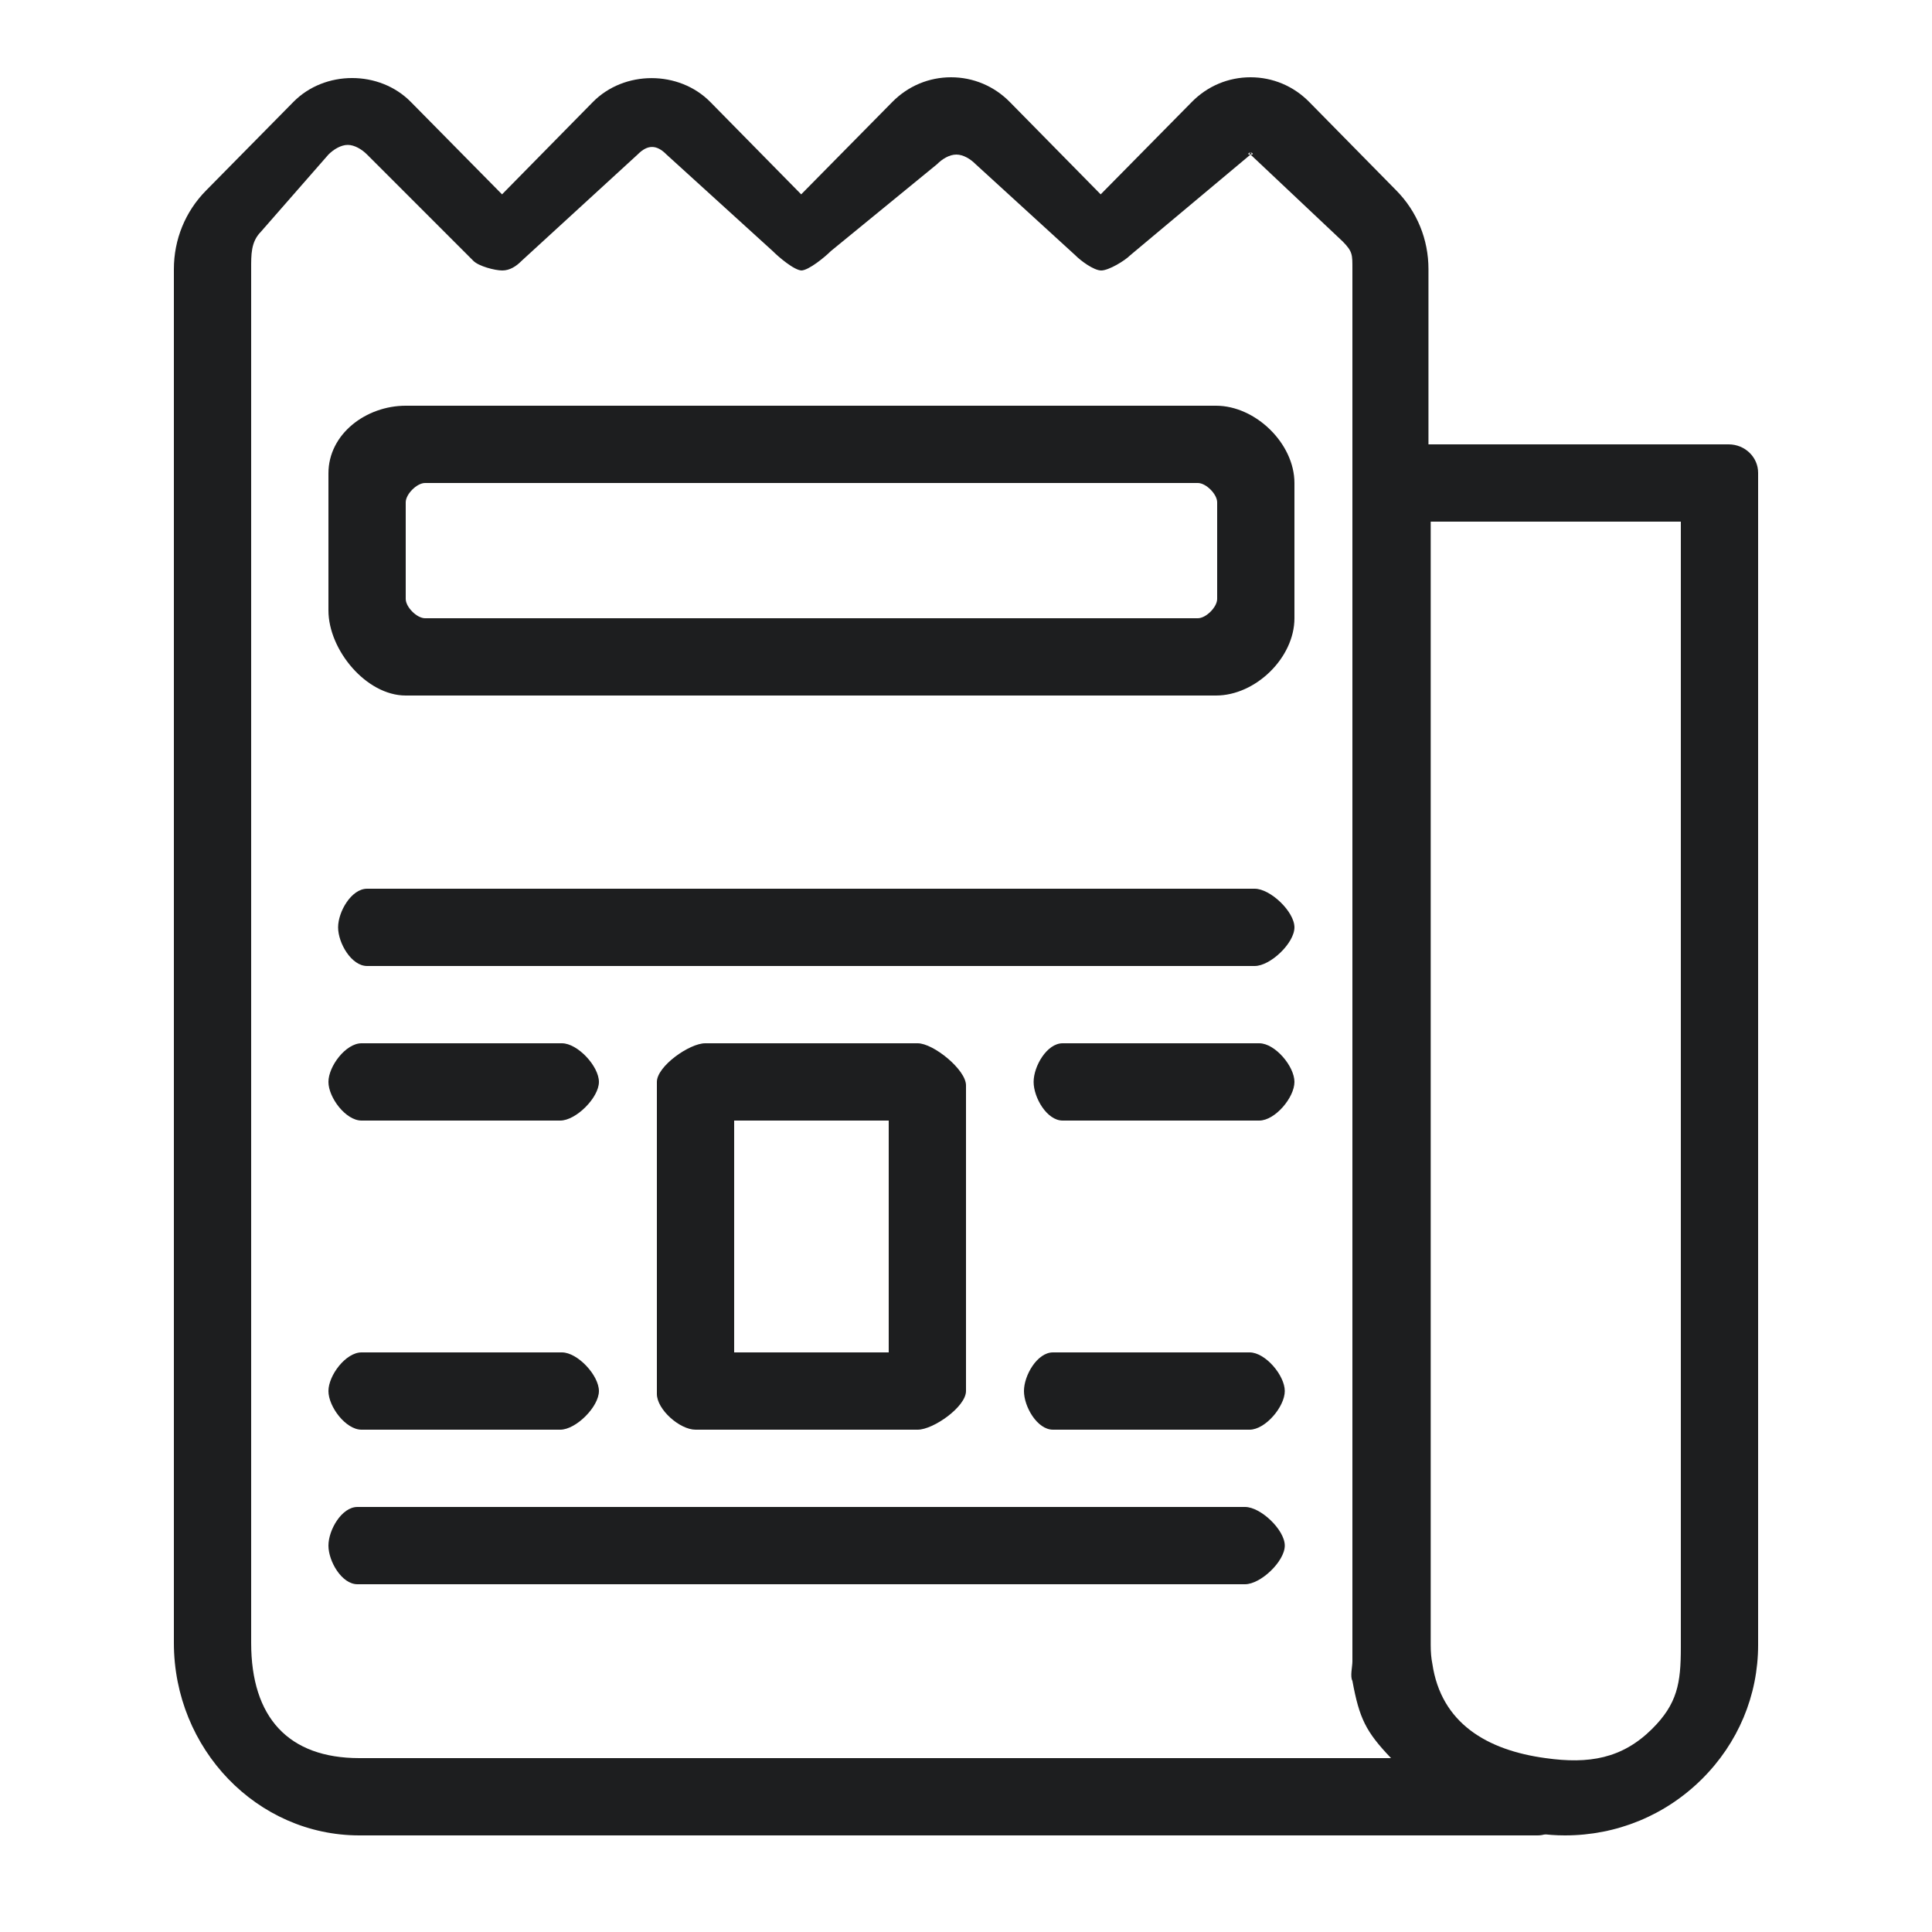
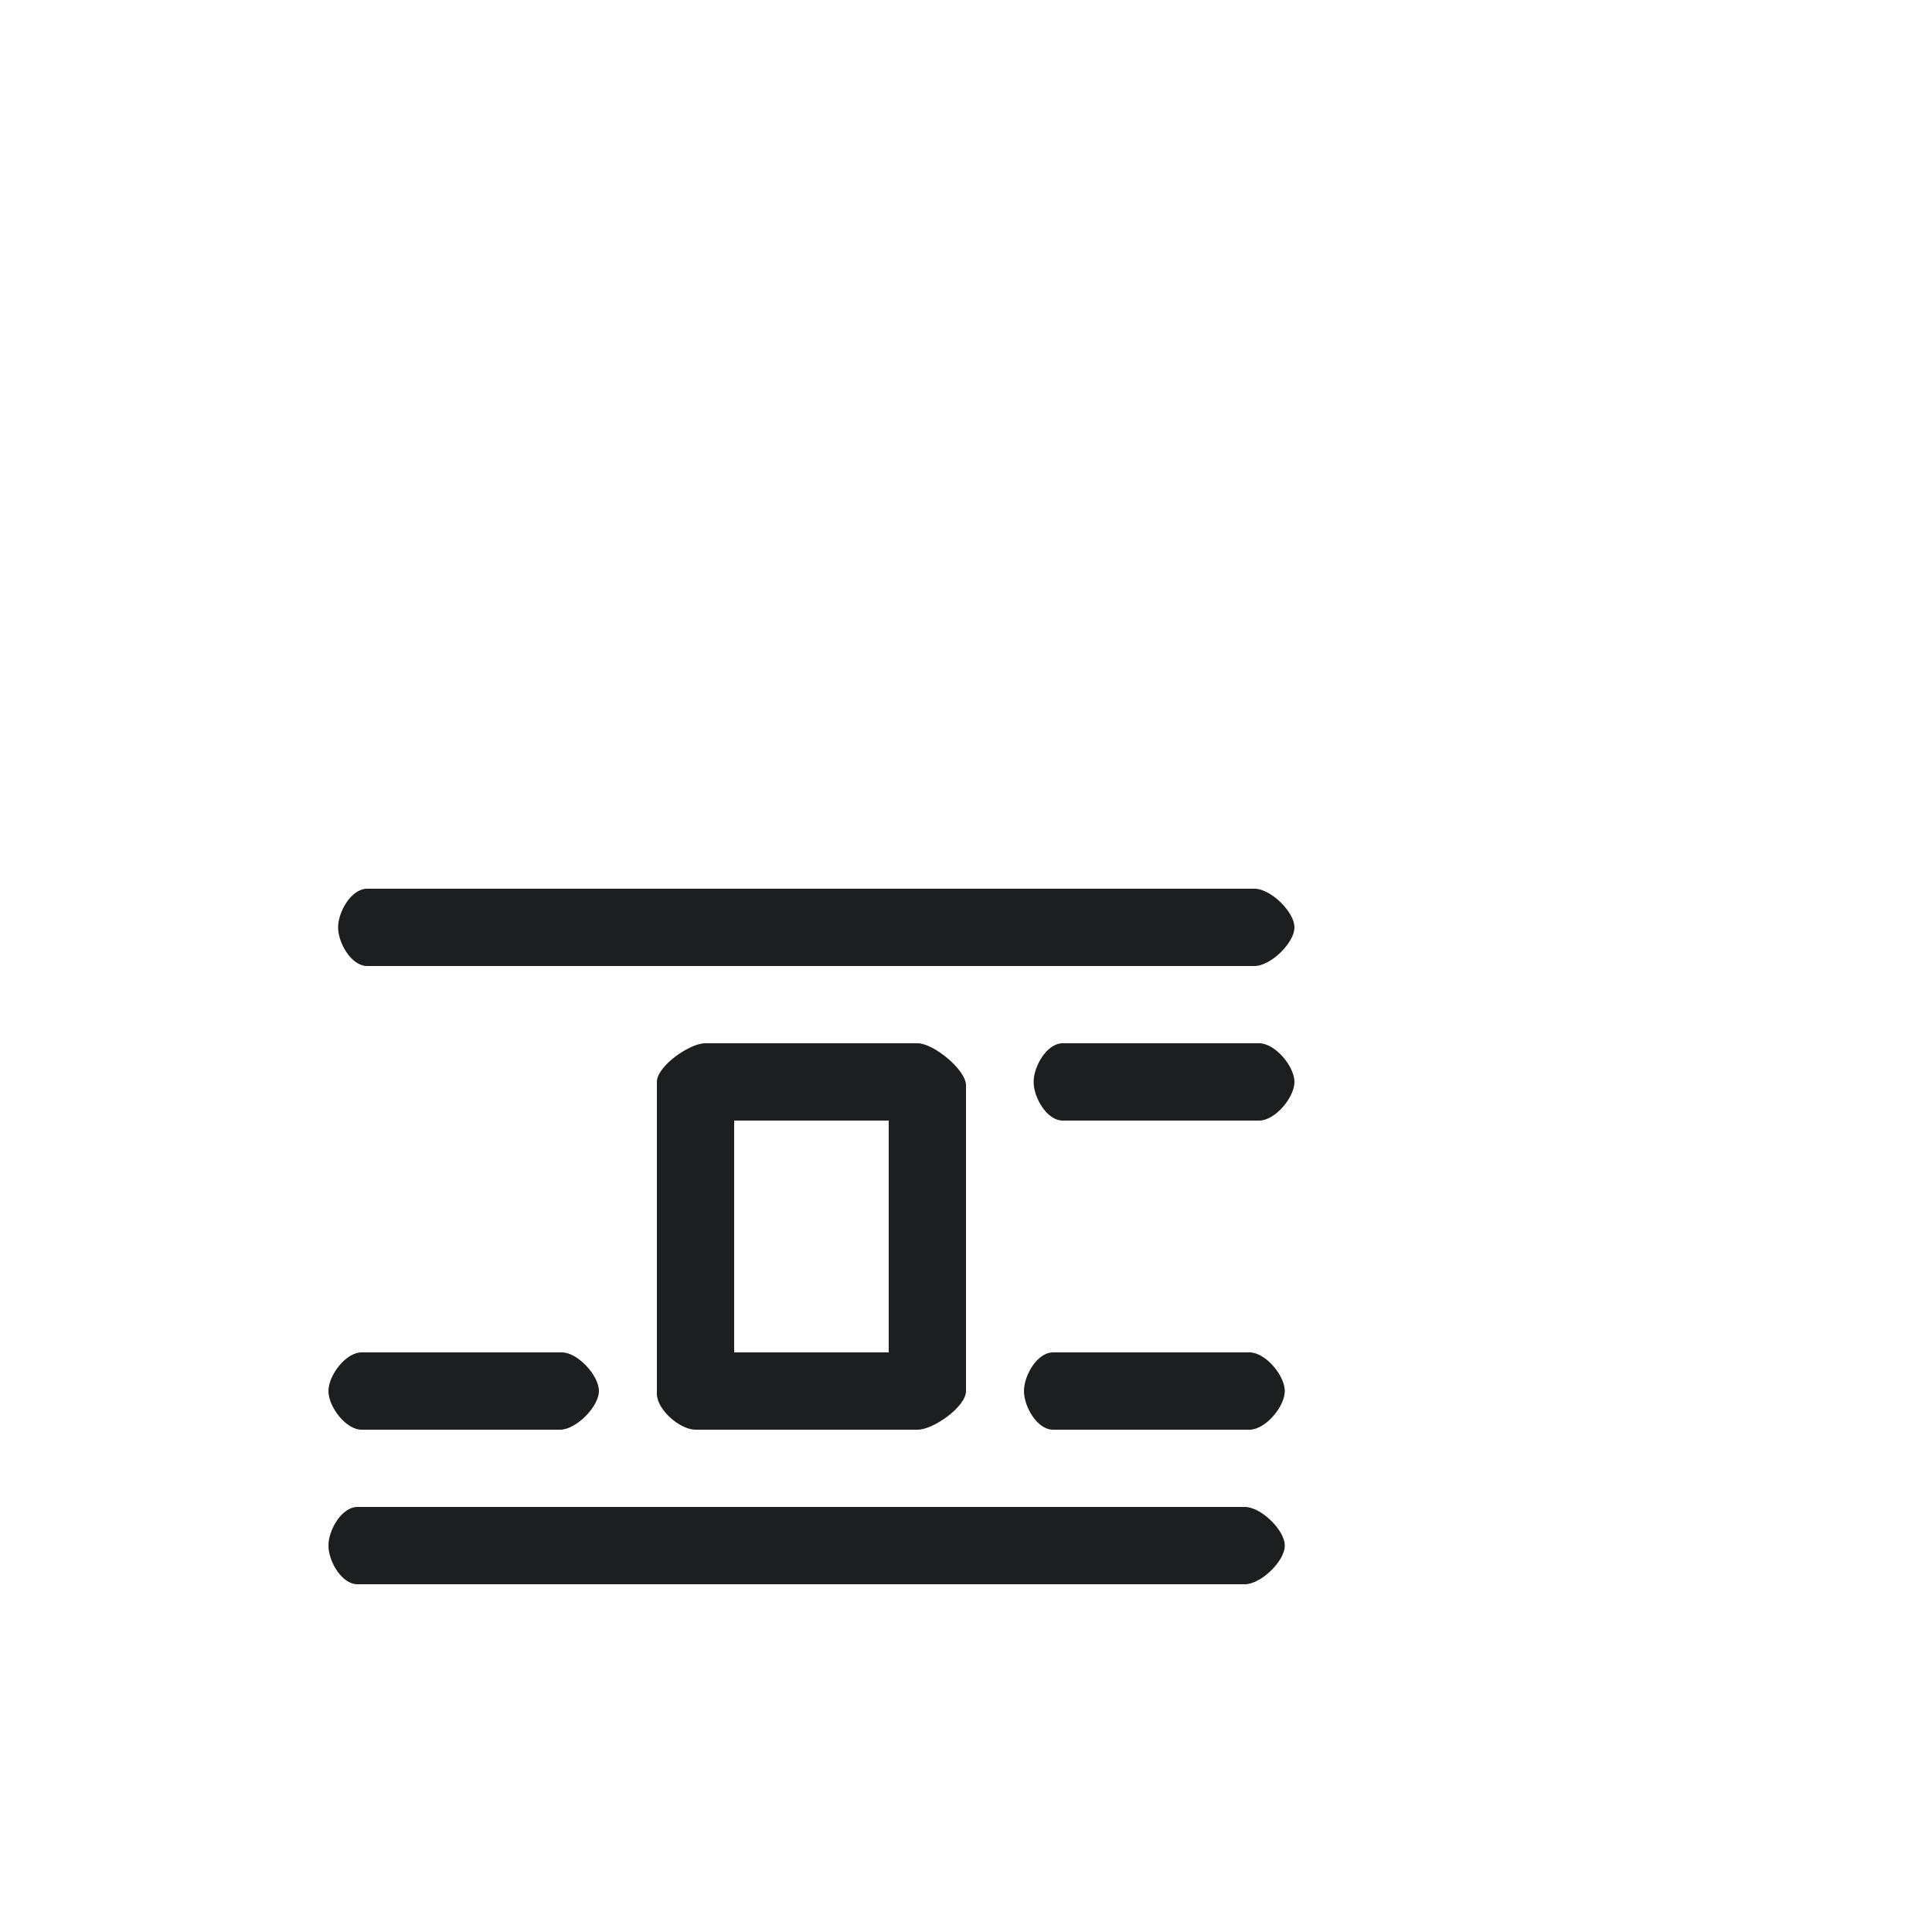
<svg xmlns="http://www.w3.org/2000/svg" width="100" height="100" viewBox="0 0 100 100" fill="none">
-   <path d="M79.592 95H18.602C13.308 95 9 90.53 9 85.035V13.933C9 12.395 9.591 10.949 10.664 9.862L15.188 5.274C16.811 3.628 19.64 3.628 21.263 5.274L25.985 10.06L30.685 5.282C32.311 3.631 35.143 3.631 36.769 5.282L41.469 10.06L46.188 5.276C47 4.453 48.079 4 49.226 4H49.229C50.377 4.001 51.456 4.455 52.268 5.28L56.971 10.06L61.69 5.276C62.5 4.453 63.579 4 64.727 4H64.73C65.88 4.001 66.958 4.456 67.768 5.281L72.278 9.864C73.347 10.949 73.937 12.393 73.937 13.93V85.743C73.983 85.856 74.016 85.976 74.033 86.1C74.467 89.138 76.796 91.543 79.697 91.946C80.011 91.989 80.305 92.136 80.53 92.363C80.952 92.788 81.127 93.475 80.9 94.032C80.674 94.589 80.186 95 79.592 95ZM18 7.5C17.651 7.5 17.266 7.731 17 8L13.5 12C12.982 12.526 13 13.189 13 13.933V85.035C13 88.891 14.924 91 18.602 91H72C70.697 89.631 70.362 88.963 70 87C69.873 86.777 70 86.261 70 86V13.93C70 13.187 70.017 13.025 69.5 12.5L64.727 8C65.093 8.001 64.47 7.738 64.727 8C64.985 7.739 64.362 8 64.727 8L58.5 13.213C58.225 13.492 57.389 14 57 14C56.612 14 55.933 13.493 55.658 13.213L50.5 8.5C50.242 8.238 49.865 8 49.5 8C49.135 8 48.758 8.238 48.5 8.5L43 13C42.725 13.279 41.859 14 41.469 14H41.5C41.112 14 40.275 13.279 40 13L34.5 8C33.985 7.476 33.515 7.475 33 8L27 13.5C26.725 13.779 26.389 14 26 14C25.611 14 24.775 13.779 24.5 13.5L19 8C18.734 7.731 18.349 7.5 18 7.5Z" fill="#1D1E1F" />
-   <path d="M80.999 95C80.528 95 80.091 94.968 79.619 94.901C75.253 94.312 71.757 90.899 71.128 86.604C71.046 86.21 71 85.706 71 85.139V24.473C71 23.66 71.683 23 72.526 23H89.474C90.317 23 91 23.66 91 24.473V85.139C91 87.761 89.963 90.231 88.08 92.095C86.188 93.969 83.674 95 80.999 95ZM74.053 27V85.139C74.053 85.519 74.08 85.829 74.138 86.115C74.591 89.192 76.965 90.59 80 91C82.243 91.317 83.959 91.024 85.5 89.5C86.824 88.189 87 87.119 87 85.271V27H74.053Z" fill="#1D1E1F" />
-   <path d="M62.941 36H21C18.955 36 17 33.64 17 31.595V24.5C17 22.456 18.955 21 21 21H62.941C64.987 21 67 22.956 67 25V32C67 34.045 64.987 36 62.941 36ZM22 25C21.576 25 21 25.577 21 26V31C21 31.423 21.576 32 22 32H62C62.424 32 63 31.423 63 31V26C63 25.577 62.424 25 62 25H22Z" fill="#1D1E1F" />
  <path d="M64.943 50H19C18.187 50 17.5 48.812 17.5 48C17.5 47.188 18.187 46 19 46H64.943C65.756 46 67 47.188 67 48C67 48.812 65.756 50 64.943 50Z" fill="#1D1E1F" />
  <path d="M64.443 82H18.5C17.687 82 17 80.812 17 80C17 79.188 17.687 78 18.5 78H64.443C65.256 78 66.5 79.188 66.5 80C66.5 80.812 65.256 82 64.443 82Z" fill="#1D1E1F" />
-   <path d="M29 58L18.71 58C17.898 58 17 56.812 17 56C17 55.188 17.898 54 18.71 54H29.085C29.898 54 31 55.188 31 56C31 56.812 29.813 58 29 58Z" fill="#1D1E1F" />
  <path d="M29 74L18.71 74C17.898 74 17 72.812 17 72C17 71.188 17.898 70 18.71 70H29.085C29.898 70 31 71.188 31 72C31 72.812 29.813 74 29 74Z" fill="#1D1E1F" />
  <path d="M65.181 58H55C54.187 58 53.5 56.812 53.5 56C53.5 55.188 54.187 54 55 54H65.181C65.993 54 67 55.188 67 56C67 56.812 65.993 58 65.181 58Z" fill="#1D1E1F" />
  <path d="M64.681 74H54.5C53.687 74 53 72.812 53 72C53 71.188 53.687 70 54.5 70H64.681C65.493 70 66.5 71.188 66.5 72C66.5 72.812 65.493 74 64.681 74Z" fill="#1D1E1F" />
  <path d="M47.5 74H36C35.187 74 34 72.96 34 72.148V56C34 55.188 35.687 54 36.5 54H47.5C48.313 54 50 55.366 50 56.178V72C50 72.812 48.313 74 47.5 74ZM38 70H46V58H38V70Z" fill="#1D1E1F" />
</svg>